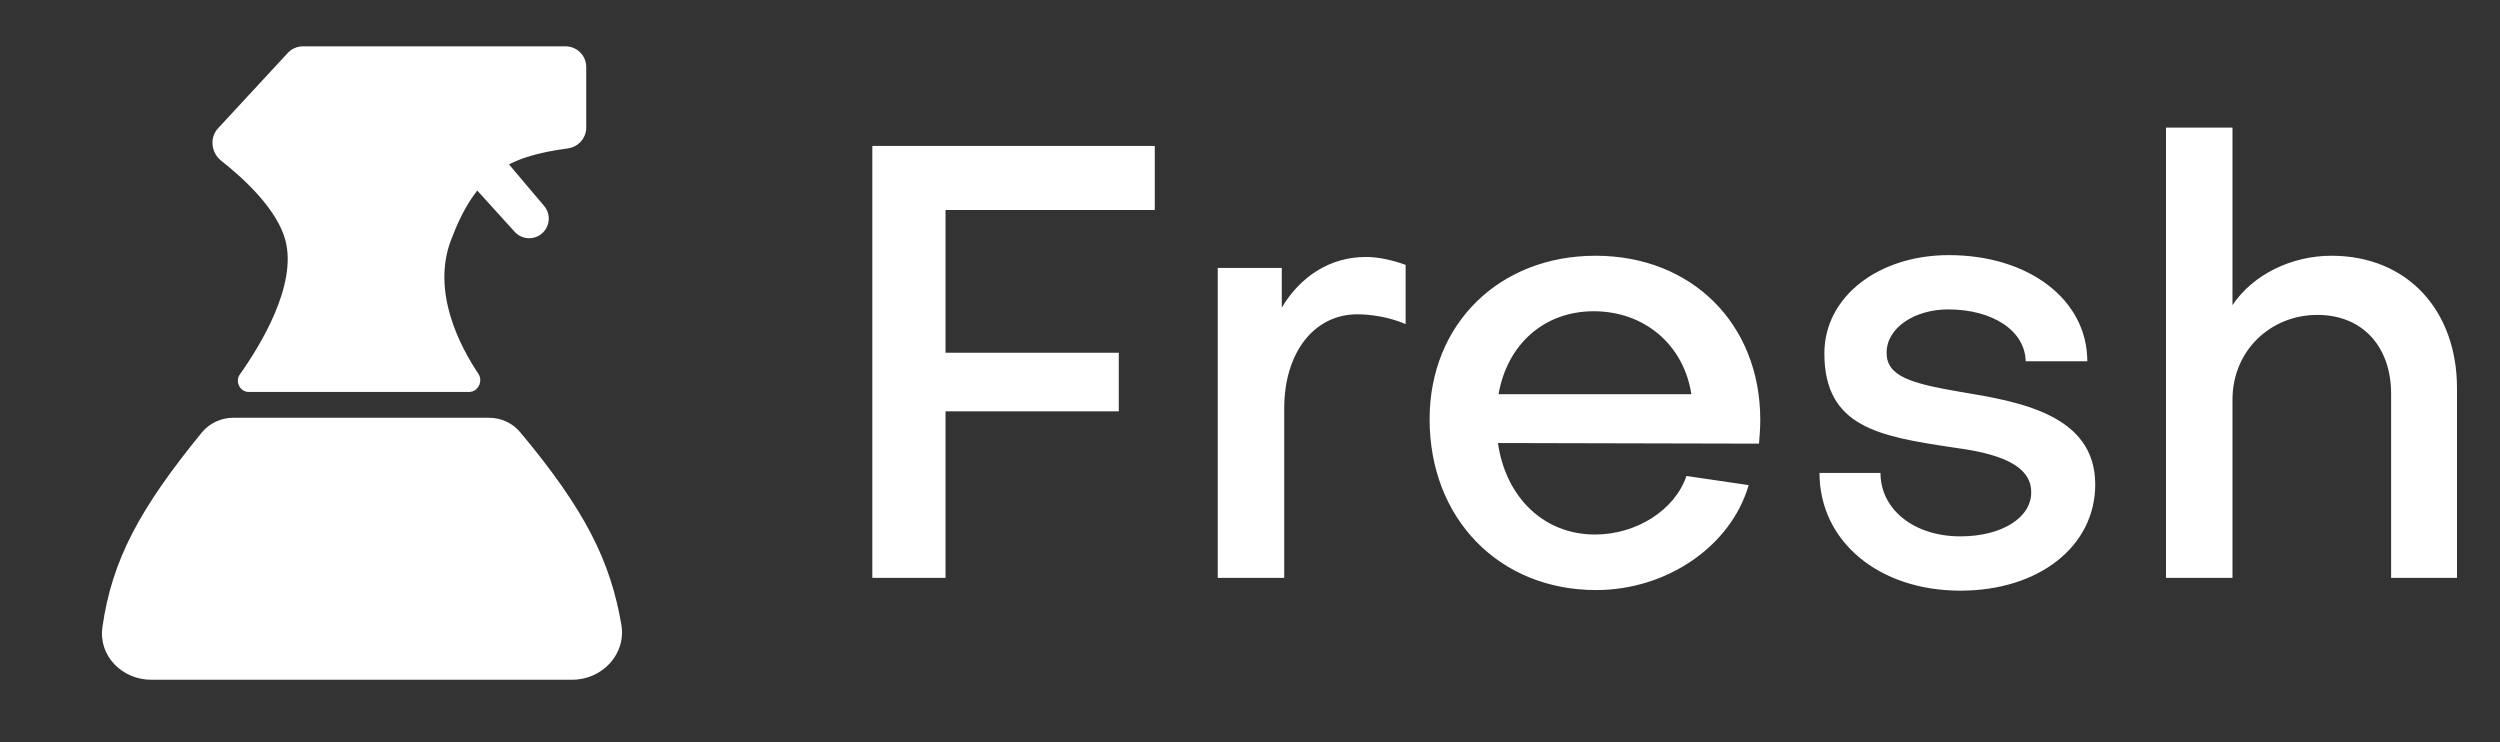
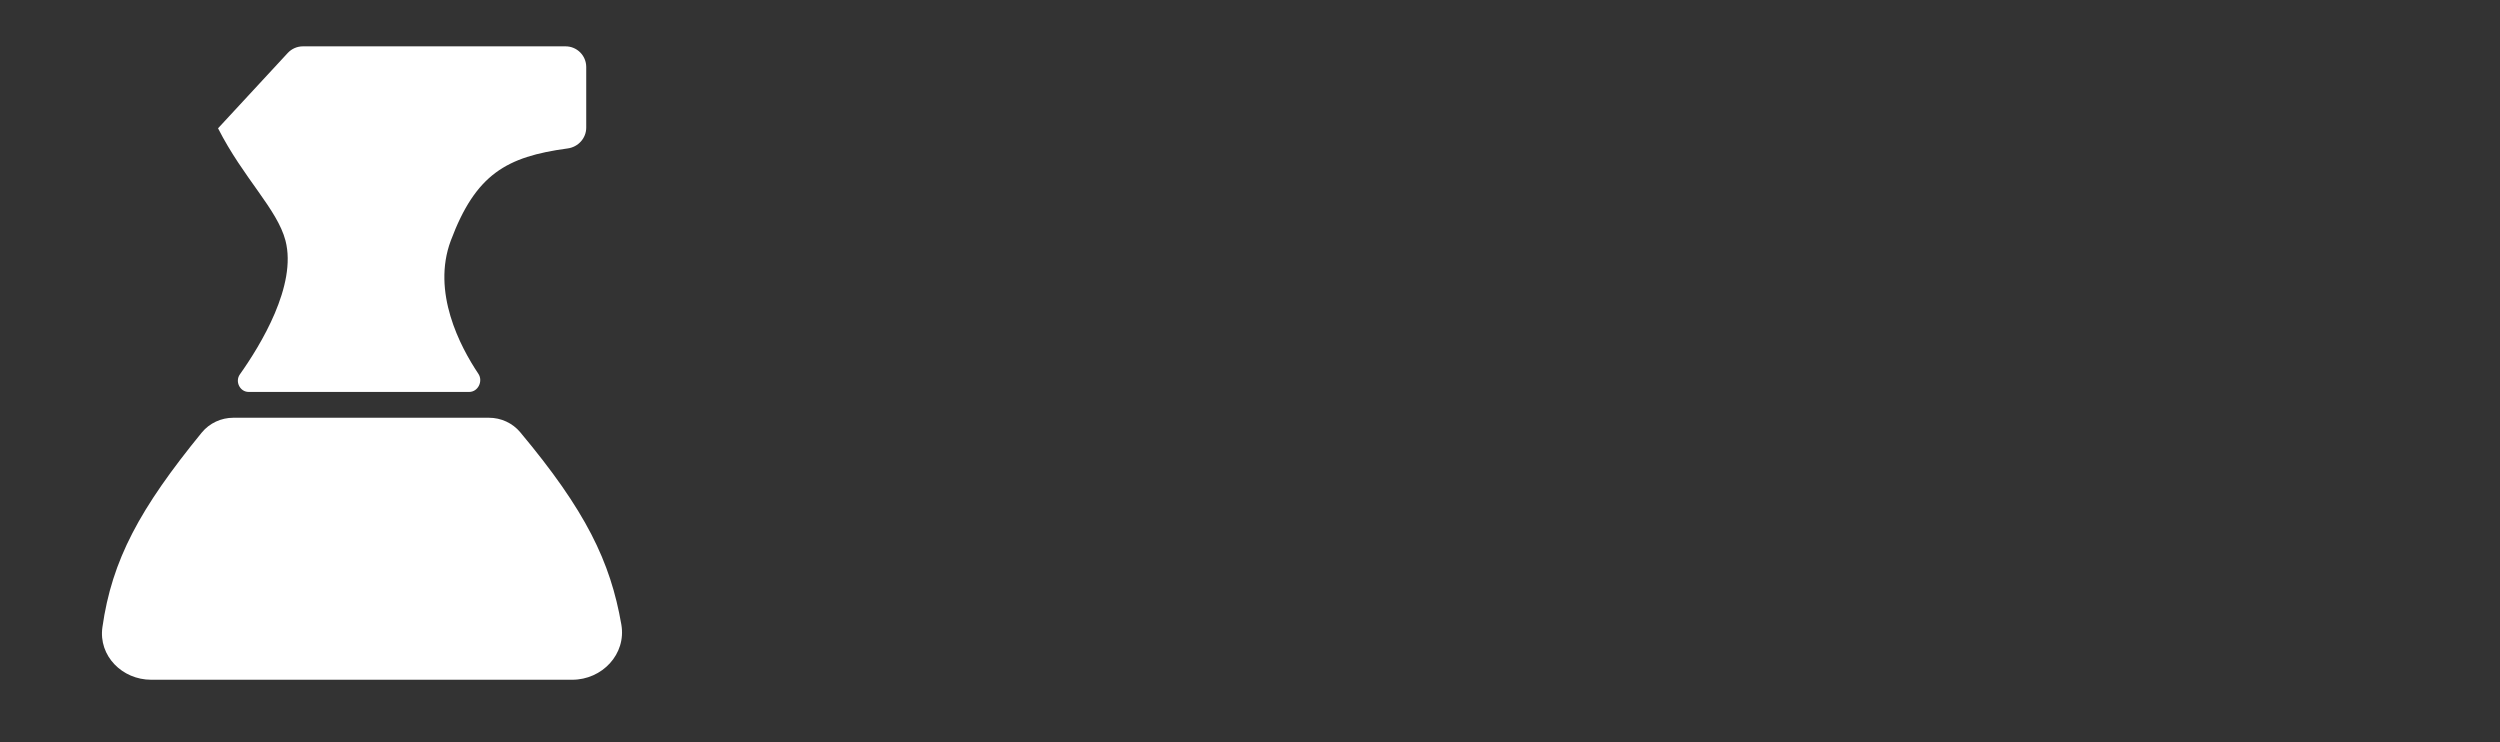
<svg xmlns="http://www.w3.org/2000/svg" width="128" height="38" viewBox="0 0 128 38" fill="none">
  <rect x="0" y="0" width="128" height="38" fill="#333333" stroke="none" />
-   <path d="M26.35 11.867L23.087 8.269C22.66 7.798 22.726 7.062 23.231 6.675C23.692 6.322 24.348 6.393 24.723 6.836L27.86 10.545C28.216 10.967 28.165 11.598 27.744 11.957C27.332 12.309 26.714 12.269 26.35 11.867Z" fill="white" />
  <path d="M25.036 21.389H11.945C11.32 21.389 10.724 21.666 10.328 22.15C7.159 26.032 5.73 28.667 5.243 32.117C5.036 33.582 6.258 34.803 7.738 34.803H29.296C30.832 34.803 32.075 33.491 31.813 31.978C31.254 28.746 29.983 26.133 26.634 22.129C26.24 21.657 25.651 21.389 25.036 21.389Z" fill="white" />
-   <path d="M14.617 12.32C15.212 14.608 13.342 17.673 12.281 19.169C12.023 19.535 12.283 20.067 12.731 20.067H24.023C24.477 20.067 24.745 19.514 24.492 19.137C23.552 17.733 22.094 14.954 23.081 12.32C24.355 8.919 25.932 8.022 29.065 7.6C29.603 7.528 30.015 7.077 30.015 6.535V3.43C30.015 2.846 29.542 2.373 28.958 2.373H15.509C15.214 2.373 14.933 2.496 14.733 2.712L11.164 6.569C10.719 7.05 10.81 7.823 11.325 8.229C12.46 9.122 14.197 10.708 14.617 12.32Z" fill="white" />
-   <path d="M57.282 21.059H48.411V29.586H44.663V7.471H59.125V10.751H48.411V18.06H57.282V21.059ZM62.348 13.718H65.627V15.749C66.596 14.124 68.126 13.156 69.938 13.156C70.562 13.156 71.281 13.312 71.968 13.562V16.592C71.094 16.217 70.125 16.092 69.501 16.092C67.252 16.092 65.752 18.091 65.752 20.902V29.586H62.348V13.718ZM76.726 20.184H86.596C86.221 17.685 84.222 15.936 81.598 15.936C79.037 15.936 77.163 17.654 76.726 20.184ZM73.196 21.465C73.196 16.592 76.757 13.094 81.692 13.094C86.627 13.094 90.126 16.592 90.126 21.496C90.126 21.871 90.094 22.339 90.063 22.714L76.694 22.683C77.1 25.494 79.068 27.368 81.661 27.368C83.785 27.368 85.753 26.119 86.346 24.37L89.532 24.838C88.626 27.962 85.347 30.211 81.723 30.211C76.757 30.211 73.196 26.556 73.196 21.465ZM107.276 24.807C107.276 27.962 104.403 30.242 100.373 30.242C96.188 30.242 93.158 27.712 93.158 24.213H96.281C96.281 26.088 97.999 27.462 100.373 27.462C102.497 27.462 104.028 26.494 103.997 25.182C103.997 23.526 101.529 23.12 99.936 22.901C96.219 22.339 93.408 21.871 93.408 18.091C93.408 15.186 96.188 13.062 99.78 13.062C103.872 13.062 106.87 15.342 106.87 18.497H103.715C103.684 16.936 102.029 15.842 99.749 15.842C98.031 15.842 96.594 16.779 96.594 18.06C96.594 19.247 97.781 19.622 100.342 20.059C103.372 20.559 107.276 21.215 107.276 24.807ZM110.899 6.534H114.303V15.624C115.365 14.031 117.365 13.094 119.364 13.094C123.299 13.094 125.798 15.936 125.798 19.872V29.586H122.425V20.153C122.425 17.81 121.019 16.123 118.645 16.123C116.271 16.123 114.303 17.935 114.303 20.465V29.586H110.899V6.534Z" fill="white" />
+   <path d="M14.617 12.32C15.212 14.608 13.342 17.673 12.281 19.169C12.023 19.535 12.283 20.067 12.731 20.067H24.023C24.477 20.067 24.745 19.514 24.492 19.137C23.552 17.733 22.094 14.954 23.081 12.32C24.355 8.919 25.932 8.022 29.065 7.6C29.603 7.528 30.015 7.077 30.015 6.535V3.43C30.015 2.846 29.542 2.373 28.958 2.373H15.509C15.214 2.373 14.933 2.496 14.733 2.712L11.164 6.569C12.46 9.122 14.197 10.708 14.617 12.32Z" fill="white" />
</svg>